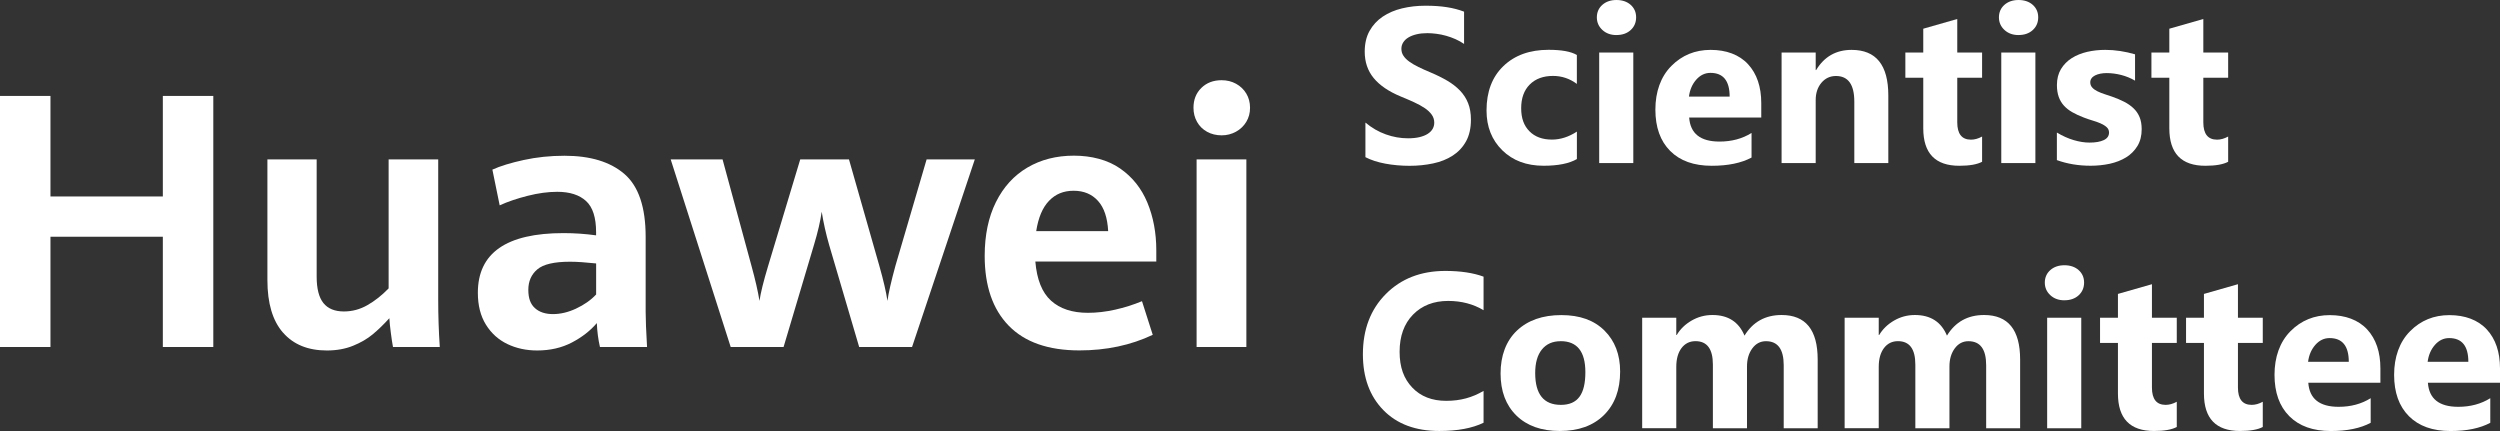
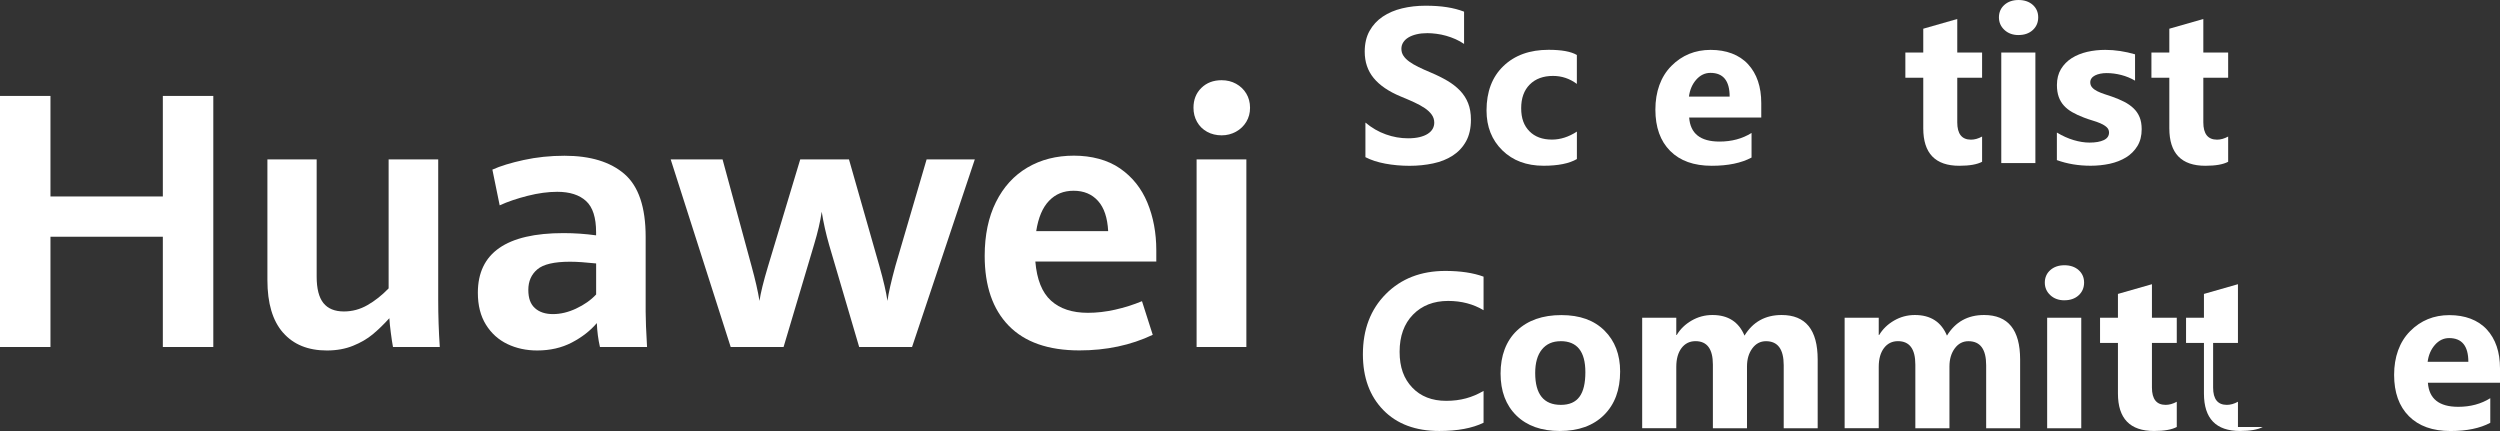
<svg xmlns="http://www.w3.org/2000/svg" id="Ebene_1" data-name="Ebene 1" viewBox="0 0 681.64 117.51">
  <rect x="0" y="0" width="681.64" height="117.51" fill="#333333" stroke="none" />
  <defs>
    <style>
      .cls-1 {
        fill: #fff;
        stroke-width: 0px;
      }
    </style>
  </defs>
  <g>
    <path class="cls-1" d="M0,26.15h13.76v27.42h30.64v-27.42h13.76v68.46h-13.76v-30.07H13.76v30.07H0V26.15Z" />
    <path class="cls-1" d="M77.16,90.69c-2.84-3.25-4.25-8.02-4.25-14.33v-32.9h13.43v31.96c0,3.28.61,5.68,1.84,7.21,1.23,1.53,3.09,2.29,5.58,2.29,2.27,0,4.41-.57,6.43-1.73,2.02-1.15,3.94-2.67,5.77-4.56v-35.17h13.52v38.29c0,4.32.14,8.6.43,12.86h-12.76c-.19-1.01-.39-2.3-.59-3.88-.21-1.58-.34-2.9-.4-3.97-1.54,1.7-3.06,3.17-4.54,4.4-1.48,1.23-3.27,2.27-5.37,3.12-2.1.85-4.47,1.28-7.12,1.28-5.14,0-9.12-1.62-11.96-4.87Z" />
    <path class="cls-1" d="M163.58,94.61c-.47-2.05-.76-4.22-.85-6.52-1.77,2.08-4.03,3.85-6.81,5.3-2.77,1.45-5.93,2.17-9.46,2.17-2.96,0-5.67-.58-8.11-1.75-2.44-1.17-4.4-2.93-5.86-5.29-1.47-2.36-2.2-5.26-2.2-8.7,0-10.84,7.78-16.26,23.35-16.26,3.03,0,5.99.21,8.89.61v-.85c0-4-.91-6.84-2.74-8.51-1.83-1.67-4.44-2.51-7.85-2.51-2.49,0-5.18.36-8.06,1.09-2.88.73-5.43,1.59-7.64,2.6l-1.99-9.74c2.17-.98,5.02-1.85,8.53-2.62,3.51-.77,7.23-1.16,11.13-1.16,7.06,0,12.51,1.66,16.36,4.99,3.84,3.33,5.77,9.02,5.77,17.09v20.47c0,2.11.13,5.31.38,9.6h-12.86ZM157.1,84.12c2.17-1.01,3.99-2.28,5.44-3.83v-8.46c-2.9-.31-5.28-.47-7.14-.47-4.29,0-7.25.69-8.89,2.08-1.64,1.39-2.46,3.25-2.46,5.58s.6,3.9,1.8,4.99c1.2,1.09,2.84,1.63,4.92,1.63s4.16-.5,6.33-1.51Z" />
    <path class="cls-1" d="M182.87,43.46h14.14l7.9,29.08c1.04,3.78,1.76,6.95,2.17,9.5.31-2.17,1.09-5.31,2.32-9.41l8.79-29.17h13.29l8.32,29.17c1.1,3.91,1.83,7.04,2.17,9.41.28-2.11,1.01-5.29,2.17-9.55l8.51-29.03h13.14l-17.11,51.15h-14.42l-8.18-27.8c-.88-3.06-1.56-6.08-2.03-9.08-.38,2.62-1.07,5.59-2.08,8.94l-8.32,27.94h-14.42l-16.36-51.15Z" />
    <path class="cls-1" d="M315.29,71.3h-33c.41,4.92,1.84,8.48,4.28,10.68,2.44,2.21,5.79,3.31,10.05,3.31,2.39,0,4.86-.28,7.4-.85,2.54-.57,4.99-1.34,7.35-2.32l2.93,9.17c-5.99,2.84-12.65,4.25-20,4.25-8.48,0-14.9-2.25-19.27-6.74-4.37-4.49-6.55-10.83-6.55-19.03,0-5.67,1.02-10.57,3.07-14.68,2.05-4.11,4.91-7.25,8.58-9.41,3.67-2.16,7.9-3.24,12.69-3.24s9.2,1.16,12.55,3.47c3.36,2.32,5.85,5.43,7.47,9.34,1.62,3.91,2.43,8.24,2.43,13v3.03ZM302.15,63.03c-.19-3.66-1.11-6.41-2.77-8.25-1.65-1.84-3.87-2.77-6.64-2.77s-4.95.91-6.71,2.74c-1.77,1.83-2.93,4.59-3.5,8.27h19.62Z" />
    <path class="cls-1" d="M329.1,35.92c-1.17-.65-2.07-1.54-2.72-2.69-.65-1.15-.97-2.43-.97-3.85,0-2.21.72-4.01,2.15-5.41,1.43-1.4,3.27-2.1,5.51-2.1,1.45,0,2.77.32,3.95.97,1.18.65,2.11,1.54,2.79,2.67.68,1.13,1.02,2.43,1.02,3.88s-.34,2.69-1.02,3.83c-.68,1.13-1.62,2.03-2.81,2.69-1.2.66-2.51.99-3.92.99s-2.81-.32-3.97-.97ZM326.26,43.46h13.57v51.15h-13.57v-51.15Z" />
  </g>
  <g>
    <path class="cls-1" d="M372.29,42.84v-9.42c1.71,1.43,3.56,2.51,5.56,3.22,2,.72,4.02,1.07,6.06,1.07,1.2,0,2.24-.11,3.13-.32.89-.22,1.64-.51,2.24-.9.6-.38,1.04-.83,1.34-1.35.29-.52.44-1.08.44-1.69,0-.82-.24-1.56-.71-2.21-.47-.65-1.11-1.25-1.93-1.79-.81-.55-1.78-1.08-2.9-1.59-1.12-.51-2.32-1.03-3.62-1.56-3.3-1.37-5.75-3.05-7.37-5.03-1.62-1.98-2.43-4.37-2.43-7.18,0-2.2.44-4.09,1.32-5.66.88-1.58,2.08-2.88,3.6-3.9,1.52-1.02,3.28-1.77,5.28-2.25s4.12-.72,6.36-.72,4.14.13,5.84.4c1.7.26,3.26.67,4.69,1.22v8.8c-.71-.49-1.48-.92-2.31-1.29-.83-.37-1.69-.68-2.57-.93-.88-.25-1.76-.43-2.63-.54s-1.7-.18-2.49-.18c-1.08,0-2.06.1-2.94.31-.88.21-1.63.5-2.24.87-.61.37-1.08.82-1.41,1.34-.33.52-.5,1.1-.5,1.75,0,.71.19,1.34.56,1.9.37.56.9,1.09,1.59,1.59.69.5,1.52.99,2.5,1.47.98.48,2.09.98,3.32,1.49,1.69.71,3.2,1.46,4.55,2.25,1.34.79,2.5,1.69,3.46,2.69.96,1,1.7,2.14,2.21,3.43.51,1.28.77,2.78.77,4.49,0,2.35-.45,4.33-1.34,5.93-.89,1.6-2.1,2.89-3.63,3.88-1.53.99-3.31,1.7-5.34,2.13-2.03.43-4.17.65-6.43.65s-4.52-.2-6.61-.59c-2.09-.39-3.9-.98-5.43-1.77Z" />
    <path class="cls-1" d="M429.94,43.37c-2.1,1.22-5.13,1.82-9.09,1.82-4.63,0-8.38-1.4-11.24-4.21-2.86-2.81-4.3-6.42-4.3-10.86,0-5.12,1.53-9.16,4.61-12.11,3.07-2.95,7.17-4.43,12.31-4.43,3.55,0,6.12.47,7.71,1.41v7.89c-1.94-1.45-4.11-2.18-6.5-2.18-2.67,0-4.78.78-6.34,2.34-1.56,1.56-2.34,3.71-2.34,6.46s.74,4.76,2.24,6.28c1.49,1.52,3.54,2.28,6.15,2.28,2.31,0,4.58-.73,6.8-2.18v7.47Z" />
-     <path class="cls-1" d="M440.74,9.56c-1.57,0-2.85-.47-3.85-1.4-1-.93-1.5-2.07-1.5-3.43s.5-2.53,1.5-3.41c1-.88,2.28-1.32,3.85-1.32s2.88.44,3.87,1.32c.99.88,1.49,2.02,1.49,3.41s-.5,2.57-1.49,3.47c-.99.9-2.28,1.35-3.87,1.35ZM445.33,44.46h-9.3V14.33h9.3v30.13Z" />
    <path class="cls-1" d="M480.22,32.04h-19.66c.31,4.37,3.07,6.56,8.27,6.56,3.32,0,6.23-.78,8.74-2.35v6.71c-2.79,1.49-6.41,2.24-10.86,2.24-4.87,0-8.64-1.35-11.33-4.05-2.69-2.7-4.03-6.46-4.03-11.28s1.45-8.96,4.36-11.89c2.9-2.92,6.47-4.38,10.71-4.38s7.79,1.3,10.2,3.91c2.4,2.61,3.6,6.15,3.6,10.62v3.91ZM471.6,26.34c0-4.32-1.75-6.47-5.24-6.47-1.49,0-2.78.62-3.87,1.85-1.09,1.24-1.75,2.78-1.99,4.62h11.09Z" />
-     <path class="cls-1" d="M514.86,44.46h-9.27v-16.74c0-4.67-1.67-7-5-7-1.61,0-2.93.62-3.97,1.85-1.04,1.24-1.56,2.81-1.56,4.71v17.18h-9.3V14.33h9.3v4.77h.12c2.22-3.67,5.44-5.5,9.68-5.5,6.67,0,10,4.14,10,12.42v18.45Z" />
    <path class="cls-1" d="M540.43,44.11c-1.37.73-3.44,1.09-6.21,1.09-6.55,0-9.83-3.4-9.83-10.21v-13.8h-4.88v-6.86h4.88v-6.5l9.27-2.65v9.15h6.77v6.86h-6.77v12.18c0,3.14,1.25,4.71,3.74,4.71.98,0,1.99-.28,3.03-.85v6.89Z" />
    <path class="cls-1" d="M550.37,9.56c-1.57,0-2.85-.47-3.85-1.4-1-.93-1.5-2.07-1.5-3.43s.5-2.53,1.5-3.41c1-.88,2.28-1.32,3.85-1.32s2.88.44,3.87,1.32c.99.88,1.49,2.02,1.49,3.41s-.5,2.57-1.49,3.47c-.99.9-2.28,1.35-3.87,1.35ZM554.96,44.46h-9.3V14.33h9.3v30.13Z" />
    <path class="cls-1" d="M560.82,43.67v-7.53c1.53.92,3.06,1.61,4.58,2.06,1.52.45,2.96.68,4.31.68,1.65,0,2.95-.23,3.9-.68.95-.45,1.43-1.14,1.43-2.06,0-.59-.22-1.08-.65-1.47-.43-.39-.99-.74-1.66-1.03-.68-.29-1.42-.56-2.22-.79-.8-.24-1.58-.5-2.32-.79-1.2-.45-2.25-.94-3.16-1.46-.91-.52-1.68-1.12-2.3-1.81-.62-.69-1.09-1.48-1.41-2.38-.32-.9-.49-1.97-.49-3.21,0-1.69.37-3.14,1.1-4.36.74-1.22,1.72-2.21,2.94-2.99,1.23-.77,2.63-1.34,4.21-1.71,1.58-.36,3.22-.54,4.93-.54,1.33,0,2.69.1,4.06.31,1.37.21,2.73.51,4.06.9v7.18c-1.18-.69-2.44-1.2-3.78-1.55-1.34-.34-2.66-.51-3.96-.51-.61,0-1.18.05-1.72.16-.54.11-1.01.26-1.43.47-.41.21-.74.47-.97.79s-.35.69-.35,1.1c0,.55.18,1.02.53,1.41.35.39.81.73,1.38,1.01.57.28,1.2.54,1.9.77.7.23,1.39.46,2.07.69,1.24.43,2.35.9,3.35,1.41,1,.51,1.86,1.11,2.57,1.79.72.69,1.27,1.49,1.65,2.41.38.92.57,2.02.57,3.3,0,1.79-.39,3.31-1.16,4.58-.78,1.27-1.81,2.3-3.09,3.09-1.29.79-2.77,1.37-4.44,1.74-1.68.36-3.42.54-5.22.54-3.32,0-6.38-.51-9.21-1.53Z" />
    <path class="cls-1" d="M607.52,44.11c-1.37.73-3.44,1.09-6.21,1.09-6.55,0-9.83-3.4-9.83-10.21v-13.8h-4.88v-6.86h4.88v-6.5l9.27-2.65v9.15h6.77v6.86h-6.77v12.18c0,3.14,1.25,4.71,3.74,4.71.98,0,1.99-.28,3.03-.85v6.89Z" />
    <path class="cls-1" d="M404.49,115.27c-3.08,1.49-7.1,2.24-12.06,2.24-6.47,0-11.56-1.9-15.27-5.71-3.71-3.81-5.56-8.88-5.56-15.21,0-6.75,2.08-12.22,6.25-16.42,4.17-4.2,9.58-6.3,16.23-6.3,4.12,0,7.59.52,10.42,1.56v9.15c-2.82-1.69-6.04-2.53-9.65-2.53-3.96,0-7.16,1.25-9.59,3.74-2.43,2.49-3.65,5.87-3.65,10.12s1.15,7.33,3.44,9.75c2.3,2.42,5.38,3.63,9.27,3.63s7.1-.9,10.18-2.71v8.68Z" />
    <path class="cls-1" d="M425.29,117.51c-5.02,0-8.97-1.41-11.84-4.22-2.87-2.81-4.31-6.64-4.31-11.46s1.49-8.88,4.47-11.7c2.98-2.81,7.01-4.22,12.09-4.22s8.93,1.41,11.77,4.22c2.84,2.82,4.27,6.54,4.27,11.17,0,5-1.47,8.96-4.4,11.86-2.93,2.9-6.95,4.35-12.05,4.35ZM425.52,93.03c-2.2,0-3.9.76-5.12,2.27-1.22,1.51-1.82,3.65-1.82,6.41,0,5.79,2.33,8.68,7,8.68s6.68-2.97,6.68-8.92c0-5.63-2.25-8.45-6.74-8.45Z" />
    <path class="cls-1" d="M495.61,116.77h-9.27v-17.18c0-4.37-1.61-6.56-4.83-6.56-1.53,0-2.78.66-3.74,1.97-.96,1.31-1.44,2.95-1.44,4.91v16.86h-9.3v-17.36c0-4.26-1.58-6.39-4.74-6.39-1.59,0-2.86.63-3.81,1.88-.95,1.26-1.43,2.96-1.43,5.12v16.74h-9.3v-30.13h9.3v4.71h.12c.96-1.61,2.31-2.92,4.05-3.93,1.74-1.01,3.63-1.52,5.69-1.52,4.26,0,7.17,1.87,8.74,5.62,2.3-3.75,5.67-5.62,10.12-5.62,6.55,0,9.83,4.04,9.83,12.12v18.74Z" />
    <path class="cls-1" d="M550.81,116.77h-9.27v-17.18c0-4.37-1.61-6.56-4.83-6.56-1.53,0-2.78.66-3.74,1.97-.96,1.31-1.44,2.95-1.44,4.91v16.86h-9.3v-17.36c0-4.26-1.58-6.39-4.74-6.39-1.59,0-2.86.63-3.81,1.88-.95,1.26-1.43,2.96-1.43,5.12v16.74h-9.3v-30.13h9.3v4.71h.12c.96-1.61,2.31-2.92,4.05-3.93,1.74-1.01,3.63-1.52,5.69-1.52,4.26,0,7.17,1.87,8.74,5.62,2.3-3.75,5.67-5.62,10.12-5.62,6.55,0,9.83,4.04,9.83,12.12v18.74Z" />
    <path class="cls-1" d="M562.88,81.88c-1.57,0-2.85-.47-3.85-1.4-1-.93-1.5-2.07-1.5-3.43s.5-2.53,1.5-3.41c1-.88,2.28-1.32,3.85-1.32s2.88.44,3.87,1.32c.99.88,1.49,2.02,1.49,3.41s-.5,2.57-1.49,3.47c-.99.9-2.28,1.35-3.87,1.35ZM567.47,116.77h-9.3v-30.13h9.3v30.13Z" />
    <path class="cls-1" d="M593.51,116.42c-1.37.73-3.44,1.09-6.21,1.09-6.55,0-9.83-3.4-9.83-10.21v-13.8h-4.88v-6.86h4.88v-6.5l9.27-2.65v9.15h6.77v6.86h-6.77v12.18c0,3.14,1.25,4.71,3.74,4.71.98,0,1.99-.28,3.03-.85v6.89Z" />
-     <path class="cls-1" d="M616.96,116.42c-1.37.73-3.44,1.09-6.21,1.09-6.55,0-9.83-3.4-9.83-10.21v-13.8h-4.88v-6.86h4.88v-6.5l9.27-2.65v9.15h6.77v6.86h-6.77v12.18c0,3.14,1.25,4.71,3.74,4.71.98,0,1.99-.28,3.03-.85v6.89Z" />
-     <path class="cls-1" d="M649.03,104.36h-19.66c.31,4.37,3.07,6.56,8.27,6.56,3.32,0,6.23-.78,8.74-2.35v6.71c-2.79,1.49-6.41,2.24-10.86,2.24-4.87,0-8.64-1.35-11.33-4.05-2.69-2.7-4.03-6.46-4.03-11.28s1.45-8.96,4.36-11.89c2.9-2.92,6.47-4.38,10.71-4.38s7.79,1.3,10.2,3.91c2.4,2.61,3.6,6.15,3.6,10.62v3.91ZM640.41,98.65c0-4.32-1.75-6.47-5.24-6.47-1.49,0-2.78.62-3.87,1.85-1.09,1.24-1.75,2.78-1.99,4.62h11.09Z" />
+     <path class="cls-1" d="M616.96,116.42c-1.37.73-3.44,1.09-6.21,1.09-6.55,0-9.83-3.4-9.83-10.21v-13.8h-4.88v-6.86h4.88v-6.5l9.27-2.65v9.15v6.86h-6.77v12.18c0,3.14,1.25,4.71,3.74,4.71.98,0,1.99-.28,3.03-.85v6.89Z" />
    <path class="cls-1" d="M681.64,104.36h-19.66c.31,4.37,3.07,6.56,8.27,6.56,3.32,0,6.23-.78,8.74-2.35v6.71c-2.79,1.49-6.41,2.24-10.86,2.24-4.87,0-8.64-1.35-11.33-4.05-2.69-2.7-4.03-6.46-4.03-11.28s1.45-8.96,4.36-11.89c2.9-2.92,6.47-4.38,10.71-4.38s7.79,1.3,10.2,3.91c2.4,2.61,3.6,6.15,3.6,10.62v3.91ZM673.01,98.65c0-4.32-1.75-6.47-5.24-6.47-1.49,0-2.78.62-3.87,1.85-1.09,1.24-1.75,2.78-1.99,4.62h11.09Z" />
  </g>
</svg>